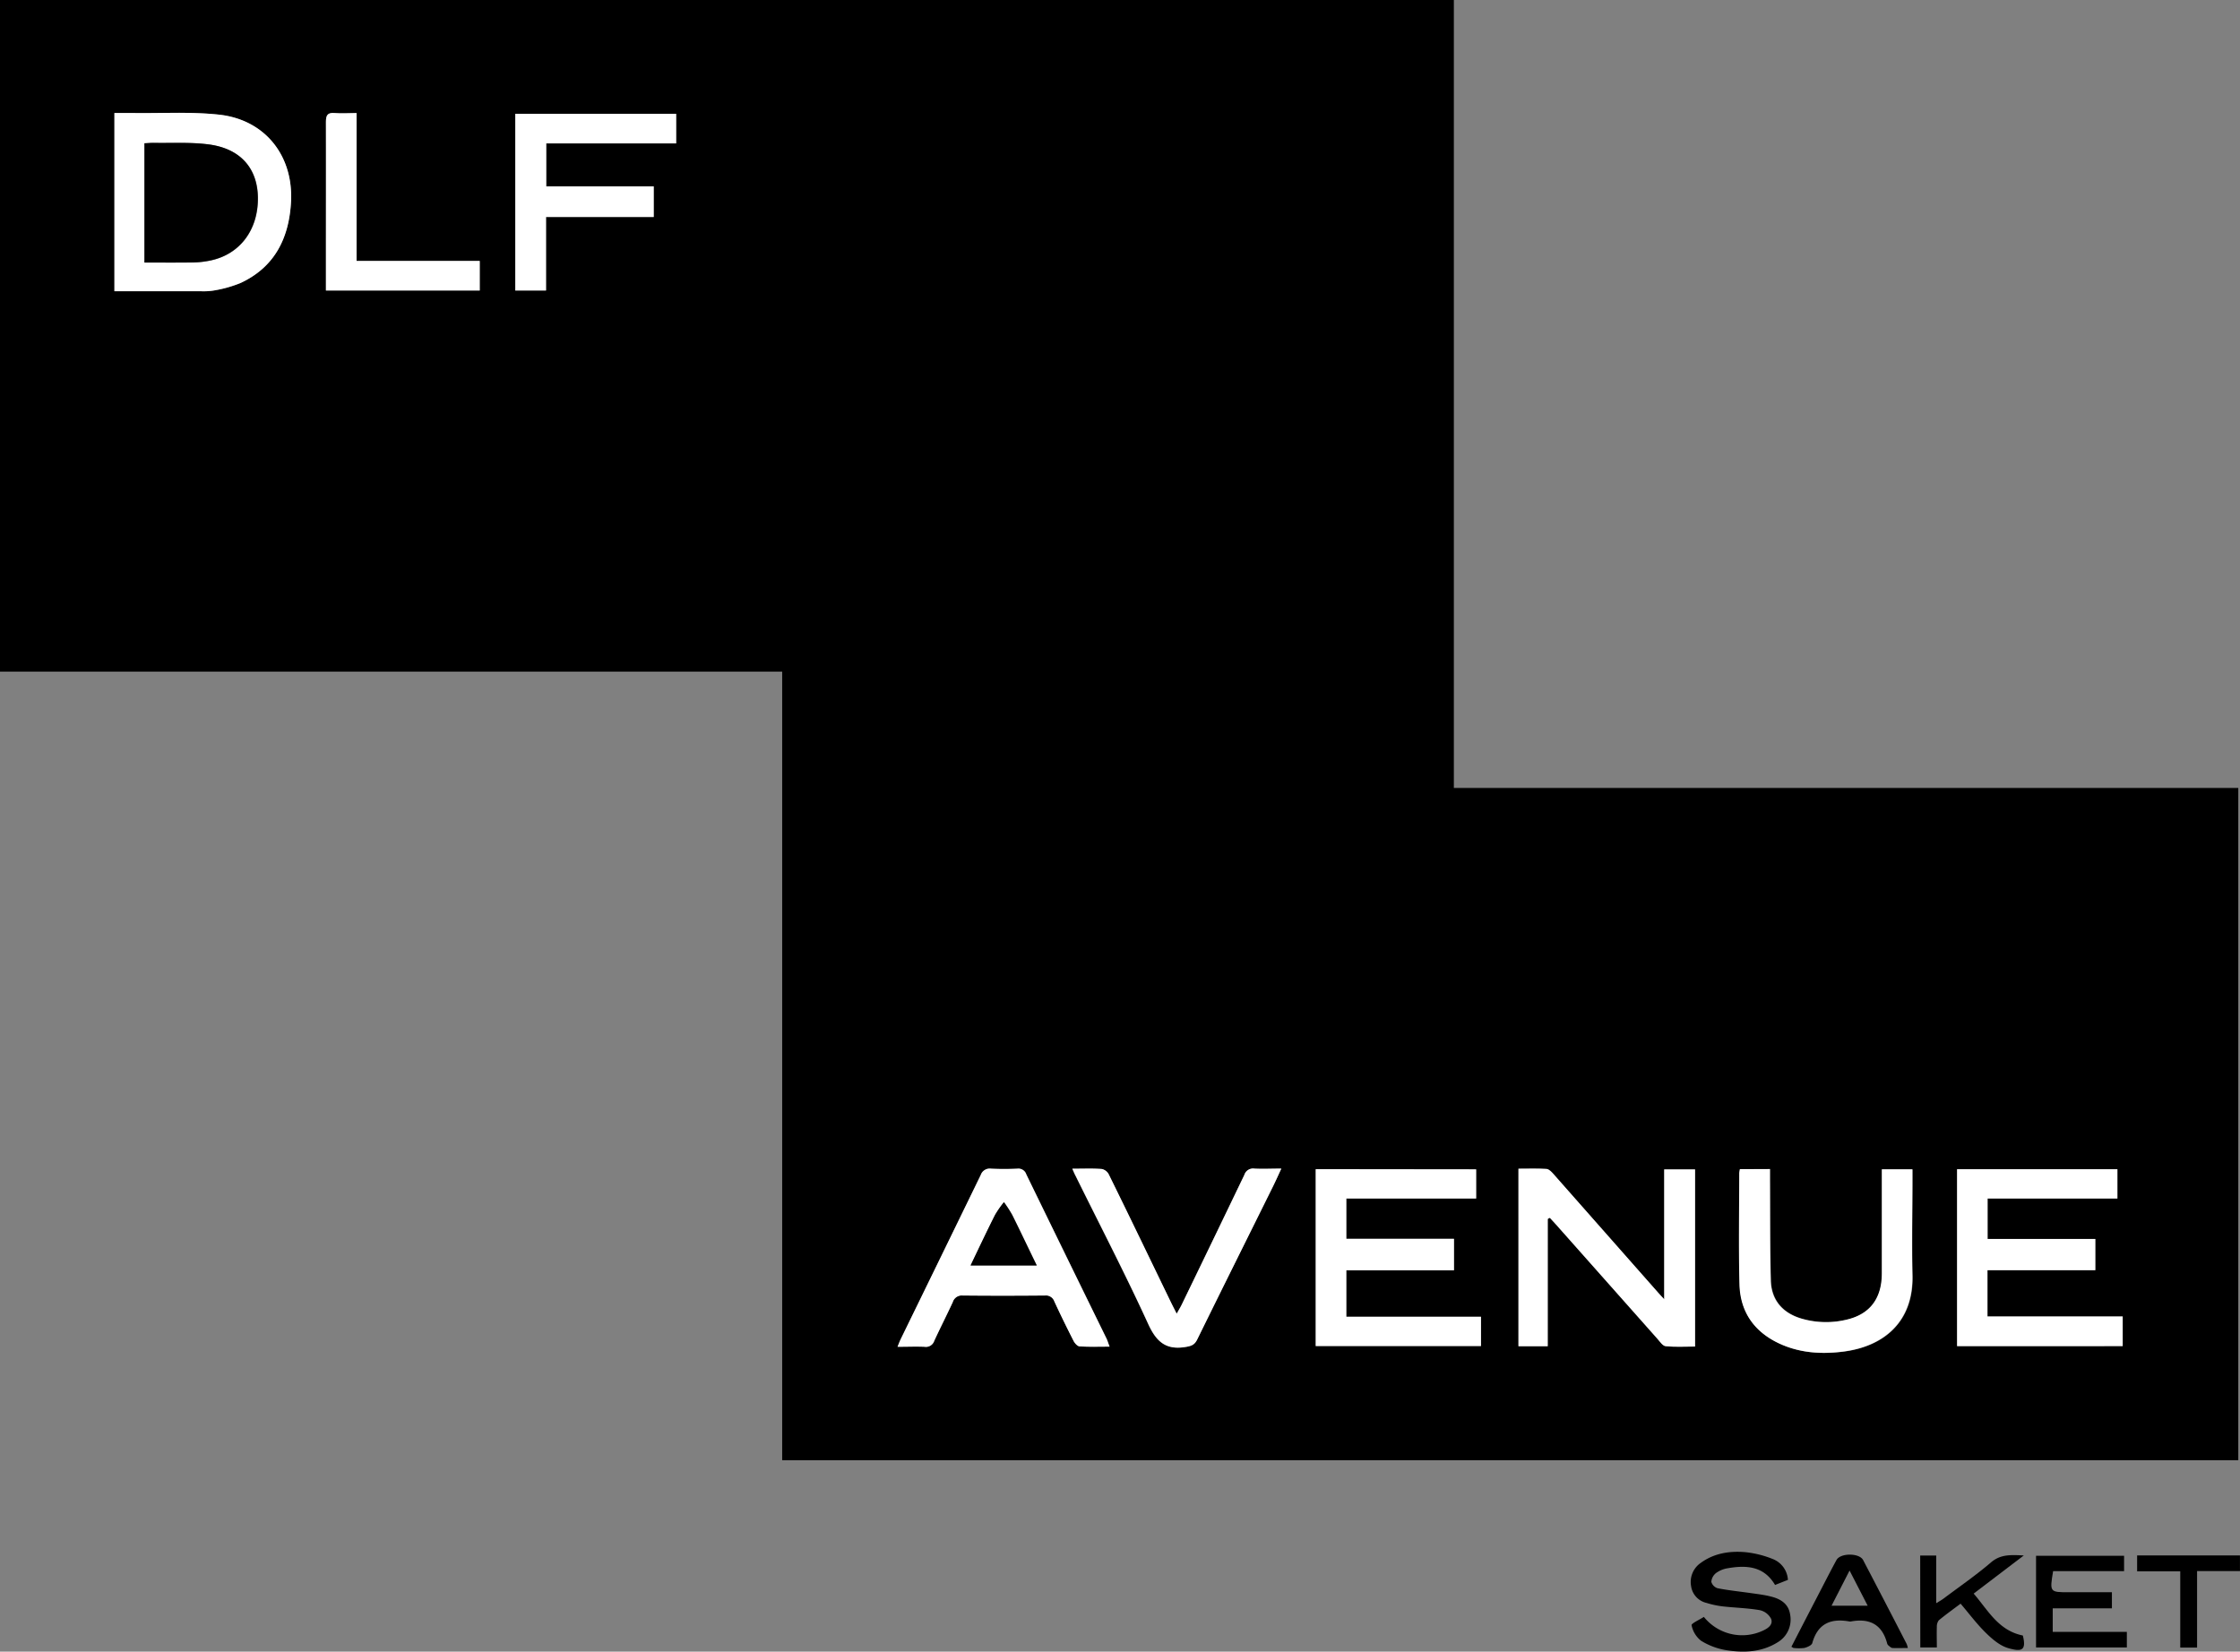
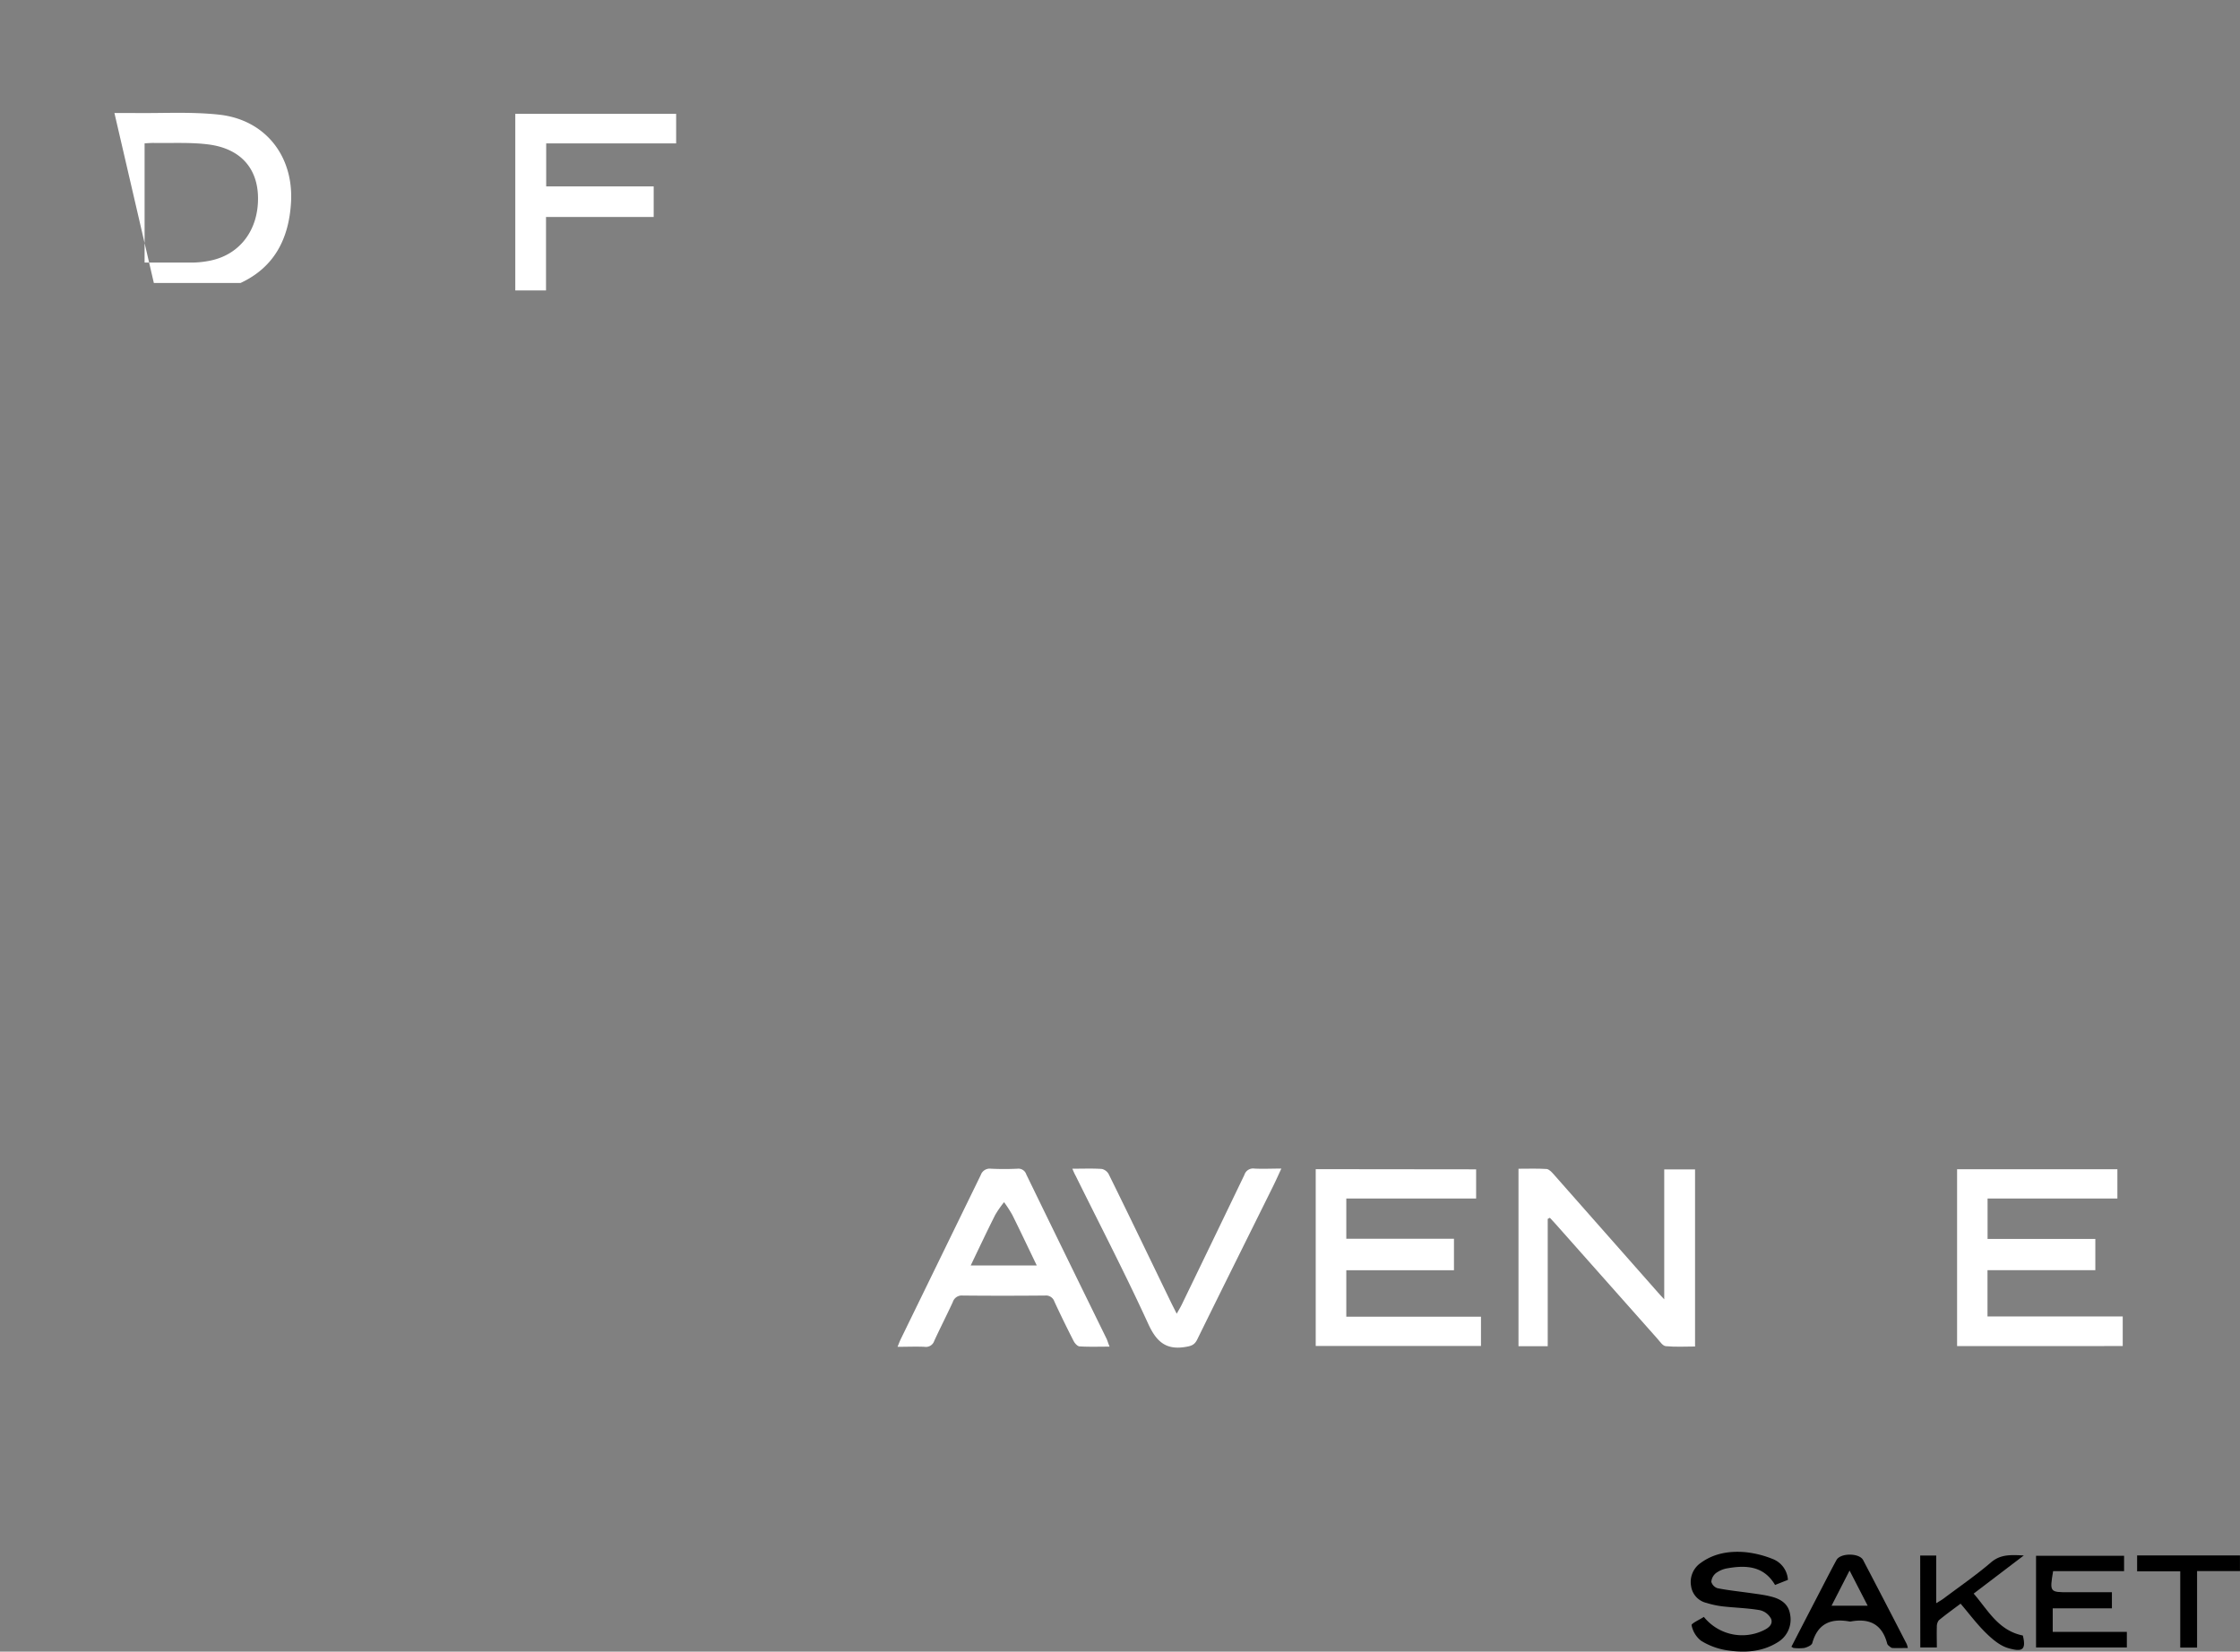
<svg xmlns="http://www.w3.org/2000/svg" viewBox="0 0 646.01 476.39">
  <rect x="0" y="0" width="646.01" height="476.39" fill="#808080" stroke="none" />
  <defs>
    <style>.cls-1{fill:#fff;}</style>
  </defs>
  <title>Asset 2</title>
  <g id="Layer_2" data-name="Layer 2">
    <g id="Gurugram">
-       <path d="M225.58,193.72H0V0H419.29V227.27H645.52V421.18H225.58ZM425.71,337.28H379.45v51h47.66v-8.44H388.27v-13.4h31.05v-9.08H388.27V345.7h37.44Zm138.71,51h47.73v-8.54h-39V366.37h31.1v-9H573.21V345.69h37.44v-8.44H564.42ZM446.36,351.58l.6-.3c.57.62,1.15,1.23,1.71,1.86q14.64,16.49,29.28,33c.73.82,1.54,2.08,2.42,2.17,2.81.28,5.66.1,8.46.1V337.3h-8.89v37.43c-.9-1-1.43-1.54-1.94-2.12q-15-17-30-34c-.54-.62-1.3-1.42-2-1.47-2.68-.17-5.38-.07-8.09-.07V388.3h8.43ZM33,32.6V84c8.45,0,16.74,0,25,0a18.2,18.2,0,0,0,4-.24,35.64,35.64,0,0,0,7.33-2.1c9.82-4.56,13.95-12.86,14.56-23.23C84.71,45,76.5,34.53,63.15,33.08c-8-.88-16.26-.37-24.4-.47C36.85,32.58,35,32.6,33,32.6ZM320,388.42c-.35-1-.53-1.62-.83-2.24q-11.6-23.74-23.2-47.49a2.36,2.36,0,0,0-2.52-1.63c-2.55.12-5.11.12-7.66,0a2.71,2.71,0,0,0-2.93,1.8q-11.47,23.67-23.06,47.3c-.32.67-.58,1.37-.95,2.27,2.87,0,5.34-.08,7.81,0a2.51,2.51,0,0,0,2.76-1.68c1.73-3.77,3.63-7.46,5.36-11.22a2.71,2.71,0,0,1,2.86-1.89c7.9.09,15.81.08,23.72,0a2.56,2.56,0,0,1,2.72,1.73c1.77,3.83,3.63,7.63,5.55,11.39.34.66,1.13,1.51,1.75,1.55C314.09,388.52,316.86,388.42,320,388.42Zm181.83-51.21a10,10,0,0,0-.14,1.13c0,10.71-.21,21.42.06,32.12.2,8,4.23,13.72,11.49,17.1,5.92,2.74,12.2,3.12,18.53,2.3,11.64-1.51,20.18-8.62,19.84-22.06-.23-9.34,0-18.69,0-28v-2.49h-8.8V340c0,9.11,0,18.22,0,27.32,0,7.11-3.37,11.58-9.84,13.21a25.28,25.28,0,0,1-13.26-.19c-5.51-1.59-8.8-5.34-8.95-11.06-.27-9.74-.18-19.49-.24-29.24v-2.87ZM195,32.83H148.61v51h8.86V62.59h31.09V53.77h-31V41.36H195ZM309.26,337.1c.42.95.65,1.53.92,2.09,7,14.23,14.35,28.32,20.95,42.75,2.39,5.21,5.2,7.53,10.87,6.58,1.61-.27,2.49-.62,3.23-2.11,7.24-14.74,14.57-29.44,21.86-44.16.8-1.61,1.52-3.25,2.41-5.15-2.85,0-5.33.09-7.79,0a2.62,2.62,0,0,0-2.87,1.81q-9,18.76-18.09,37.48c-.36.74-.8,1.44-1.43,2.57-.77-1.53-1.31-2.57-1.82-3.63-5.91-12.2-11.8-24.41-17.77-36.57a3,3,0,0,0-2-1.55C315.08,337,312.36,337.1,309.26,337.1ZM94,83.8h44.32V75.27H102.83V32.64c-2.33,0-4.33.13-6.3,0S94,33.17,94,35.15c.08,13.42,0,26.85,0,40.27Z" />
      <path d="M515.63,455.69l-3.71,1.47c-3.24-5.5-8.33-5.76-13.78-4.8a7.72,7.72,0,0,0-3.26,1.38,3.59,3.59,0,0,0-1.34,2.52,2.75,2.75,0,0,0,1.83,1.85c3.12.61,6.29.93,9.44,1.38,2,.29,4,.51,5.88,1,2.79.67,5.13,2.08,5.58,5.21a7.61,7.61,0,0,1-3.61,8c-4.59,2.87-9.71,3.09-14.82,2.27a19.84,19.84,0,0,1-7.26-2.72,7.53,7.53,0,0,1-2.73-4.48c-.12-.5,2.32-1.6,3.54-2.4a14.16,14.16,0,0,0,16.83,4.06c1.53-.67,3.19-1.72,2.58-3.47a4.85,4.85,0,0,0-3.28-2.53c-3.52-.61-7.13-.69-10.7-1.09a25.6,25.6,0,0,1-4.66-1,5.79,5.79,0,0,1-4.45-4.82,6.66,6.66,0,0,1,2.78-6.72c3.8-2.78,8.24-3.48,12.75-3.11a28.91,28.91,0,0,1,8.05,2A6.87,6.87,0,0,1,515.63,455.69Z" />
      <path d="M592.11,453.18c-1,6.08-1,6.08,4.61,6.08h12.35v4.64H592v6.79h21.38v4.49H587.19V448.75h25.39v4.43Z" />
      <path d="M553.78,448.67h4.62v13.75c1-.61,1.57-.93,2.1-1.32,4.59-3.45,9.35-6.72,13.7-10.45,2.79-2.38,5.69-2.17,9.46-2l-14.46,11c4.15,4.8,7.11,10.66,14.18,12.09,1.11,4.44-.46,4.7-4.18,3.65-2.36-.67-4.56-2.53-6.39-4.32-2.62-2.54-4.82-5.51-7.38-8.51-2.15,1.61-4.28,3.13-6.29,4.8a3,3,0,0,0-.56,1.93c-.07,1.91,0,3.81,0,5.89h-4.77Z" />
      <path d="M516.63,475q3.48-6.77,7-13.55c2-3.83,3.93-7.67,6-11.47,1.12-2.09,6.59-2.09,7.69,0q6.33,12.09,12.57,24.22a6.88,6.88,0,0,1,.32,1.14c-1.57,0-3,.06-4.39,0-.44,0-.88-.48-1.27-.79a1.28,1.28,0,0,1-.33-.63c-1.49-5.5-5.19-7.23-10.52-6.21h-.24c-5.36-1-9.21.51-10.8,6.21-.18.65-1.44,1.2-2.3,1.41a12.84,12.84,0,0,1-3.1,0C517.09,475.3,517,475.16,516.63,475Zm11.59-11.86h10.41L533.41,453Z" />
      <path d="M633.63,475.23h-4.85v-22H616.34v-4.59H646v4.52H633.63Z" />
      <path class="cls-1" d="M425.71,337.28v8.42H388.27v11.61h31.05v9.08H388.27v13.4h38.84v8.44H379.45v-51Z" />
      <path class="cls-1" d="M564.42,388.26v-51h46.23v8.44H573.21v11.66h31.08v9h-31.1v13.35h39v8.54Z" />
      <path class="cls-1" d="M446.36,351.58V388.3h-8.43V337.11c2.71,0,5.41-.1,8.09.07.7.05,1.46.85,2,1.47q15,17,30,34c.51.58,1,1.14,1.94,2.12V337.3h8.89v51.08c-2.8,0-5.65.18-8.46-.1-.88-.09-1.69-1.35-2.42-2.17q-14.65-16.47-29.28-33c-.56-.63-1.14-1.24-1.71-1.86Z" />
-       <path class="cls-1" d="M33,32.6c2,0,3.9,0,5.8,0,8.14.1,16.35-.41,24.4.47C76.5,34.53,84.71,45,83.93,58.39c-.61,10.37-4.74,18.67-14.56,23.23A35.64,35.64,0,0,1,62,83.72,18.2,18.2,0,0,1,58,84c-8.3,0-16.59,0-25,0Zm8.7,43.13c4.83,0,9.44,0,14.05,0a27.09,27.09,0,0,0,4.75-.53c8.66-1.7,14.06-8.85,13.91-18.3-.13-8.39-5.06-14-14.17-15.22-5.26-.69-10.66-.35-16-.45-.84,0-1.67.07-2.54.11Z" />
+       <path class="cls-1" d="M33,32.6c2,0,3.9,0,5.8,0,8.14.1,16.35-.41,24.4.47C76.5,34.53,84.71,45,83.93,58.39c-.61,10.37-4.74,18.67-14.56,23.23c-8.3,0-16.59,0-25,0Zm8.7,43.13c4.83,0,9.44,0,14.05,0a27.09,27.09,0,0,0,4.75-.53c8.66-1.7,14.06-8.85,13.91-18.3-.13-8.39-5.06-14-14.17-15.22-5.26-.69-10.66-.35-16-.45-.84,0-1.67.07-2.54.11Z" />
      <path class="cls-1" d="M320,388.42c-3.09,0-5.86.1-8.62-.07-.62,0-1.41-.89-1.75-1.55-1.92-3.76-3.78-7.56-5.55-11.39a2.56,2.56,0,0,0-2.72-1.73c-7.91.07-15.82.08-23.72,0a2.71,2.71,0,0,0-2.86,1.89c-1.73,3.76-3.63,7.45-5.36,11.22a2.51,2.51,0,0,1-2.76,1.68c-2.47-.11-4.94,0-7.81,0,.37-.9.63-1.6.95-2.27q11.53-23.64,23.06-47.3a2.71,2.71,0,0,1,2.93-1.8c2.55.12,5.11.12,7.66,0a2.36,2.36,0,0,1,2.52,1.63q11.56,23.76,23.2,47.49C319.42,386.8,319.6,387.46,320,388.42ZM299,365c-2.42-5-4.69-9.83-7.06-14.59a36.8,36.8,0,0,0-2.37-3.66,30.61,30.61,0,0,0-2.57,3.7c-2.39,4.75-4.65,9.56-7.05,14.55Z" />
-       <path class="cls-1" d="M501.78,337.21h8.64v2.87c.06,9.75,0,19.5.24,29.24.15,5.72,3.44,9.47,8.95,11.06a25.28,25.28,0,0,0,13.26.19c6.47-1.63,9.8-6.1,9.84-13.21,0-9.1,0-18.21,0-27.32v-2.77h8.8v2.49c0,9.35-.19,18.7,0,28,.34,13.44-8.2,20.55-19.84,22.06-6.33.82-12.61.44-18.53-2.3-7.26-3.38-11.29-9.15-11.49-17.1-.27-10.7-.07-21.41-.06-32.12A10,10,0,0,1,501.78,337.21Z" />
      <path class="cls-1" d="M195,32.83v8.53H157.52V53.77h31v8.82H157.47V83.78h-8.86V32.83Z" />
      <path class="cls-1" d="M309.26,337.1c3.1,0,5.82-.11,8.51.07a3,3,0,0,1,2,1.55c6,12.16,11.86,24.37,17.77,36.57.51,1.06,1.05,2.1,1.82,3.63.63-1.13,1.07-1.83,1.43-2.57q9.08-18.74,18.09-37.48a2.62,2.62,0,0,1,2.87-1.81c2.46.13,4.94,0,7.79,0-.89,1.9-1.61,3.54-2.41,5.15-7.29,14.72-14.62,29.42-21.86,44.16-.74,1.49-1.62,1.84-3.23,2.11-5.67,1-8.48-1.37-10.87-6.58-6.6-14.43-13.92-28.52-20.95-42.75C309.91,338.63,309.68,338.05,309.26,337.1Z" />
-       <path class="cls-1" d="M94,83.8V75.42c0-13.42,0-26.85,0-40.27,0-2,.52-2.72,2.54-2.55s4,0,6.3,0V75.27h35.52V83.8Z" />
-       <path d="M41.65,75.73V41.31c.87,0,1.7-.12,2.54-.11,5.34.1,10.74-.24,16,.45,9.11,1.19,14,6.83,14.17,15.22.15,9.45-5.25,16.6-13.91,18.3a27.09,27.09,0,0,1-4.75.53C51.09,75.77,46.48,75.73,41.65,75.73Z" />
-       <path d="M299,365H279.9c2.4-5,4.66-9.8,7.05-14.55a30.61,30.61,0,0,1,2.57-3.7,36.8,36.8,0,0,1,2.37,3.66C294.26,355.14,296.53,360,299,365Z" />
    </g>
  </g>
</svg>